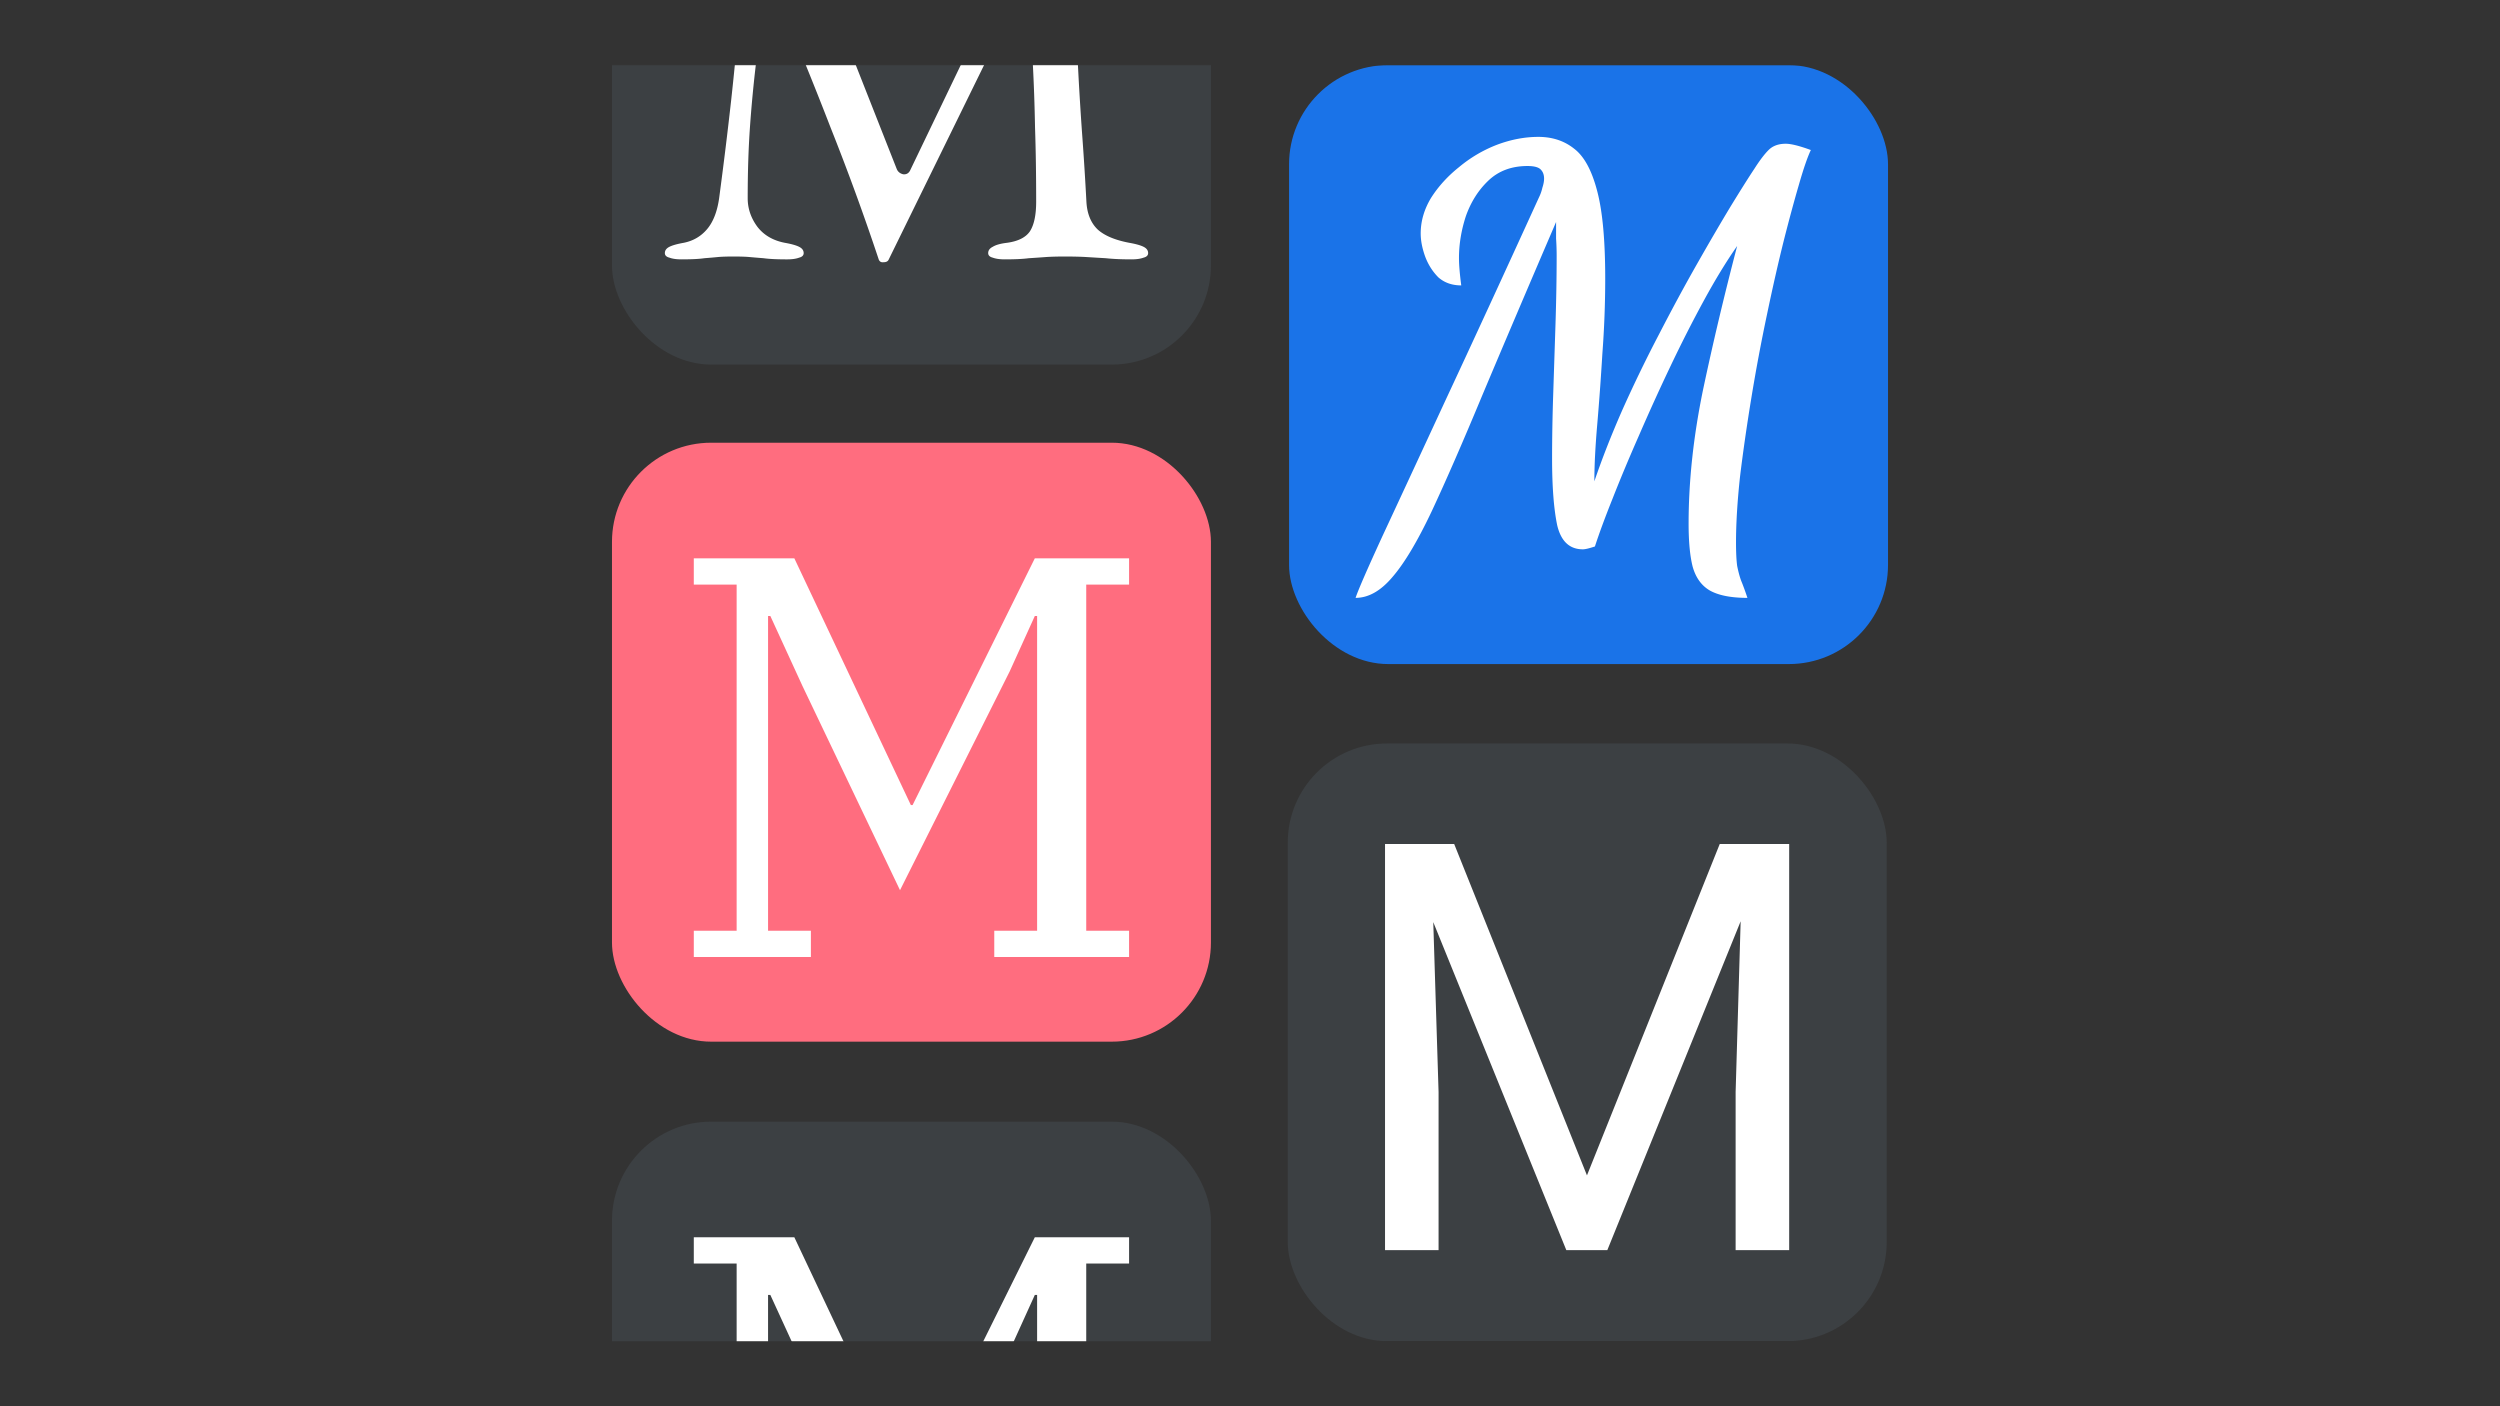
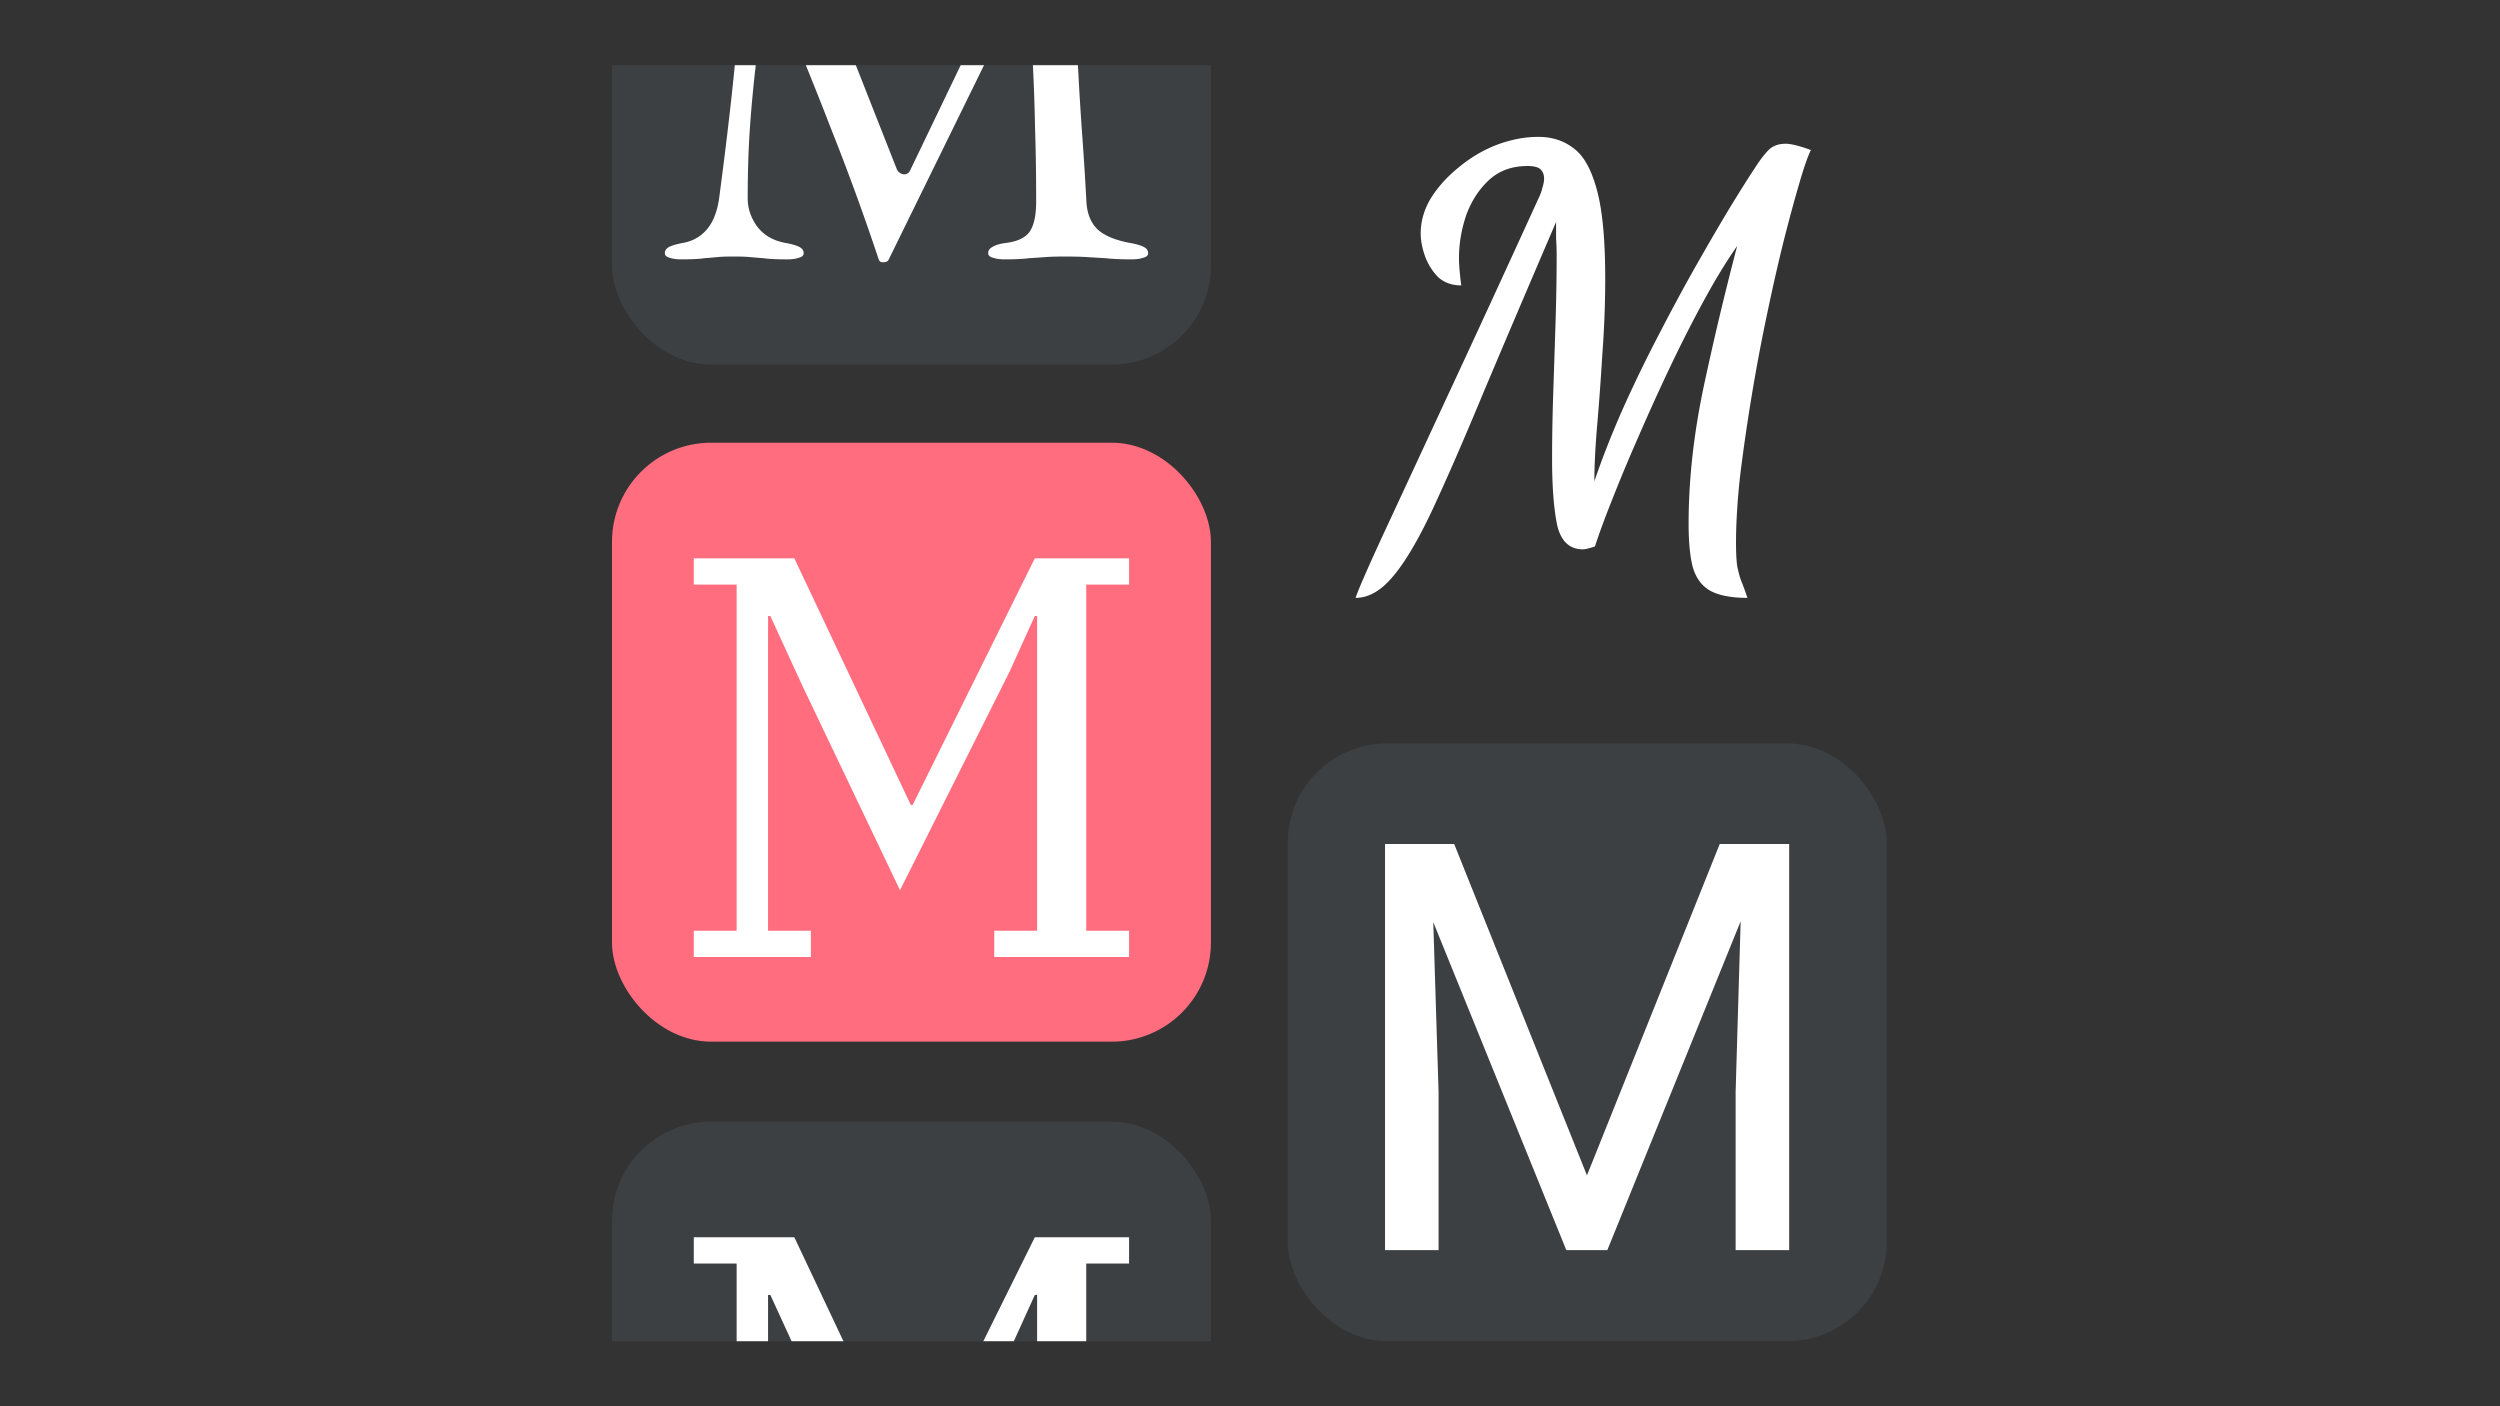
<svg xmlns="http://www.w3.org/2000/svg" fill="none" height="1080" width="1920">
  <rect width="100%" height="100%" fill="#333333" stroke="none" />
  <mask height="980" id="a" maskUnits="userSpaceOnUse" style="mask-type:alpha" width="1820" x="50" y="50">
    <path d="M50 50h1820v980H50z" fill="#C4C4C4" />
  </mask>
  <g mask="url(#a)">
    <rect fill="#FF6D7F" height="460" rx="76.165" width="460" x="470" y="340" />
    <path d="M532.837 714.819h32.903V448.962h-32.903v-20.18h77.212l89.497 189.522h1.316l93.884-189.522h72.386v20.18h-32.903v265.857h32.903V735H763.597v-20.181H796.5V473.091h-1.754l-19.304 42.555-84.232 168.025-75.019-157.057-24.567-53.523h-1.755v241.728h32.903V735h-89.935v-20.181Z" fill="#fff" />
    <rect fill="#3C4043" height="460" rx="76.165" width="460" x="470" y="861.429" />
    <path d="M532.837 1236.25h32.903V970.391h-32.903V950.21h77.212l89.497 189.52h1.316l93.884-189.52h72.386v20.181h-32.903v265.859h32.903v20.18H763.597v-20.18H796.5V994.52h-1.754l-19.304 42.55-84.232 168.03-75.019-157.06-24.567-53.52h-1.755v241.73h32.903v20.18h-89.935v-20.18Z" fill="#fff" />
    <rect fill="#3C4043" height="460" rx="76.165" width="460" x="470" y="-180" />
    <path d="M523.339 199.194c-3.802 0-6.873-.439-9.212-1.317-2.34-.585-3.51-1.754-3.51-3.509 0-2.048 1.17-3.656 3.51-4.826 2.339-1.17 5.995-2.194 10.967-3.071 7.312-1.462 13.308-4.972 17.987-10.529 4.68-5.557 7.751-13.454 9.213-23.69 3.51-26.323 6.581-51.329 9.213-75.02 2.632-23.982 4.68-45.479 6.142-64.49 1.755-19.303 2.632-35.096 2.632-47.38v-7.458c0-2.632-.146-4.972-.438-7.02a59.294 59.294 0 0 0-1.317-7.019c-.585-2.632-2.339-5.118-5.264-7.458-5.265-4.387-10.383-7.311-15.355-8.774-4.972-1.755-10.821-3.217-17.548-4.387-2.925-.585-5.265-1.608-7.02-3.07-1.754-1.756-2.632-3.657-2.632-5.704 0-2.34 1.316-3.656 3.949-3.948 2.924-.585 6.58-.878 10.967-.878 2.925 0 7.312.146 13.162.439 6.141.292 12.722.731 19.741 1.316 7.02.585 13.454 1.024 19.304 1.316 6.141.293 10.675.439 13.599.439 2.048 0 3.803.585 5.265 1.755 1.462 1.17 2.486 2.924 3.071 5.264a665.09 665.09 0 0 1 4.387 16.671 165.445 165.445 0 0 0 5.265 17.11l69.315 175.922c.878 2.047 2.486 3.363 4.826 3.948 2.34.293 4.095-.585 5.265-2.632l86.425-179.87c1.463-4.973 2.925-10.53 4.387-16.671 1.463-6.142 2.633-11.553 3.51-16.233.877-3.802 2.34-5.703 4.387-5.703h15.794c8.774 0 17.987-.585 27.638-1.755 9.944-1.17 17.402-1.755 22.374-1.755 1.463 0 3.364.293 5.703.878 2.34.292 3.51 1.462 3.51 3.51 0 2.047-.877 3.656-2.632 4.825-1.463 1.17-4.387 2.633-8.774 4.388a1625.03 1625.03 0 0 1-12.723 4.825 308.71 308.71 0 0 0-13.161 5.265c-2.925 1.17-5.411 3.217-7.458 6.142-2.047 2.632-3.071 5.557-3.071 8.774 0 20.473.292 39.776.877 57.91.878 17.84 1.755 35.096 2.633 51.767.877 16.378 1.901 32.61 3.071 48.696a2463.728 2463.728 0 0 1 3.07 49.136c.585 9.066 3.51 16.086 8.775 21.058 5.264 4.679 13.307 8.043 24.129 10.09 4.972.877 8.628 1.901 10.967 3.071 2.34 1.17 3.51 2.778 3.51 4.826 0 1.755-1.17 2.924-3.51 3.509-2.339.878-5.41 1.317-9.213 1.317-7.896 0-14.477-.293-19.741-.878a3971.09 3971.09 0 0 1-14.478-.877c-4.679-.293-10.383-.439-17.109-.439-5.85 0-10.822.146-14.916.439-3.803.292-8.043.585-12.723.877-4.387.585-10.529.878-18.426.878-3.802 0-6.873-.439-9.213-1.317-2.339-.585-3.509-1.754-3.509-3.509 0-2.048 1.17-3.656 3.509-4.826 2.34-1.462 5.996-2.486 10.968-3.071 8.482-1.17 14.331-4.095 17.548-8.774 3.218-4.972 4.826-12.576 4.826-22.813 0-21.058-.292-40.069-.877-57.032a1381.748 1381.748 0 0 0-1.755-50.013 6984.47 6984.47 0 0 1-2.632-54.4c-.293-3.217-1.17-4.68-2.633-4.387-1.462 0-2.924 1.463-4.387 4.387L682.59 199.194c-.584 1.462-1.901 2.193-3.948 2.193-2.047.293-3.363-.585-3.948-2.632a1876.816 1876.816 0 0 0-36.852-100.903C624.973 64.51 610.35 28.682 593.971-9.632c-.584-1.462-1.608-2.193-3.071-2.193-1.462 0-2.339.731-2.632 2.193a8286.371 8286.371 0 0 1-7.458 56.594 1013.204 1013.204 0 0 0-4.826 50.451c-1.169 16.671-1.754 34.951-1.754 54.839 0 7.897 2.486 15.208 7.458 21.935 4.972 6.435 11.991 10.529 21.058 12.284 4.972.877 8.628 1.901 10.967 3.071 2.34 1.17 3.51 2.778 3.51 4.826 0 1.755-1.17 2.924-3.51 3.509-2.339.878-5.41 1.317-9.213 1.317-7.896 0-13.892-.293-17.987-.878a766.293 766.293 0 0 1-10.529-.877c-2.924-.293-7.165-.439-12.722-.439-5.265 0-9.359.146-12.284.439-2.925.292-6.288.585-10.09.877-3.802.585-9.652.878-17.549.878Z" fill="#fff" />
    <rect fill="#3C4043" height="459.003" rx="76.165" width="460" x="989" y="571" />
    <path d="m1116.82 648.212 101.97 254.485 101.96-254.485h53.34v311.894h-41.13V838.647l3.86-131.098-102.4 252.557h-31.49l-102.18-251.914 4.07 130.455v121.459h-41.12V648.212h53.12Z" fill="#fff" />
-     <rect fill="#1A73E8" height="460" rx="76.165" width="460" x="990" y="50" />
    <path d="M1041.08 459.168c2.05-6.142 8.92-21.936 20.62-47.381 11.99-25.737 28.08-60.395 48.26-103.974 20.47-43.87 44.45-95.931 71.95-156.18a32.484 32.484 0 0 0 2.63-7.458c.88-2.632 1.31-4.972 1.31-7.019 0-2.925-.87-5.265-2.63-7.019-1.75-1.755-5.12-2.633-10.09-2.633-12.28 0-22.37 3.802-30.27 11.407-7.6 7.312-13.31 16.378-17.11 27.2-3.51 10.821-5.26 21.496-5.26 32.025 0 2.633.14 5.703.44 9.213.29 3.51.73 7.458 1.31 11.845-7.02 0-12.87-2.047-17.55-6.142-4.38-4.387-7.75-9.651-10.09-15.793-2.34-6.435-3.51-12.43-3.51-17.987 0-9.359 2.64-18.426 7.9-27.2 5.56-8.774 12.72-16.671 21.5-23.69 8.77-7.312 18.42-13.015 28.95-17.11 10.82-4.095 21.5-6.142 32.03-6.142 10.82 0 20.03 3.071 27.64 9.213 7.6 5.849 13.45 16.671 17.54 32.464 4.1 15.501 6.15 37.876 6.15 67.123 0 19.01-.73 38.314-2.2 57.909-1.17 19.303-2.48 37.437-3.95 54.4-1.46 16.963-2.19 31.441-2.19 43.432 5.85-17.256 13.02-35.535 21.5-54.838a1055.67 1055.67 0 0 1 28.07-57.91c9.95-19.303 19.75-37.436 29.4-54.4 9.65-16.963 18.28-31.733 25.88-44.309 7.9-12.869 13.89-22.374 17.99-28.516 4.09-6.435 7.75-11.26 10.97-14.478 3.21-3.217 7.6-4.825 13.16-4.825 4.09 0 10.53 1.608 19.3 4.825-2.63 5.557-5.7 14.478-9.21 26.762-3.51 11.991-7.31 26.03-11.41 42.116-4.39 17.548-8.77 36.851-13.16 57.909a1416.107 1416.107 0 0 0-11.84 63.174c-3.51 21.351-6.44 41.677-8.78 60.98-2.05 19.011-3.07 35.828-3.07 50.452 0 7.604.29 13.6.88 17.987.88 4.387 1.9 8.189 3.07 11.406 1.46 3.51 3.07 7.897 4.82 13.162-12.57 0-22.22-1.901-28.95-5.704-6.43-3.802-10.82-9.944-13.16-18.425-2.05-8.19-3.07-19.157-3.07-32.903 0-32.465 3.65-66.538 10.97-102.219 7.6-35.974 16.37-72.972 26.32-110.994-8.19 11.699-16.67 25.592-25.45 41.678-8.77 16.086-17.4 33.049-25.88 50.89a1666.074 1666.074 0 0 0-24.13 53.084c-7.6 17.255-14.33 33.341-20.18 48.257-5.85 14.624-10.38 26.908-13.6 36.852-4.39 1.462-7.46 2.193-9.21 2.193-10.24 0-16.82-6.141-19.75-18.425-2.63-12.577-3.94-29.686-3.94-51.329 0-15.501.29-32.026.87-49.574.59-17.841 1.17-35.828 1.76-53.961.58-18.426.88-35.828.88-52.207 0-4.387-.15-8.774-.44-13.161v-12.722c-22.23 51.767-41.09 96.077-56.6 132.928-15.2 36.559-28.22 66.391-39.04 89.497-10.82 22.813-20.77 39.483-29.83 50.012-9.07 10.822-18.58 16.233-28.52 16.233Z" fill="#fff" />
  </g>
</svg>